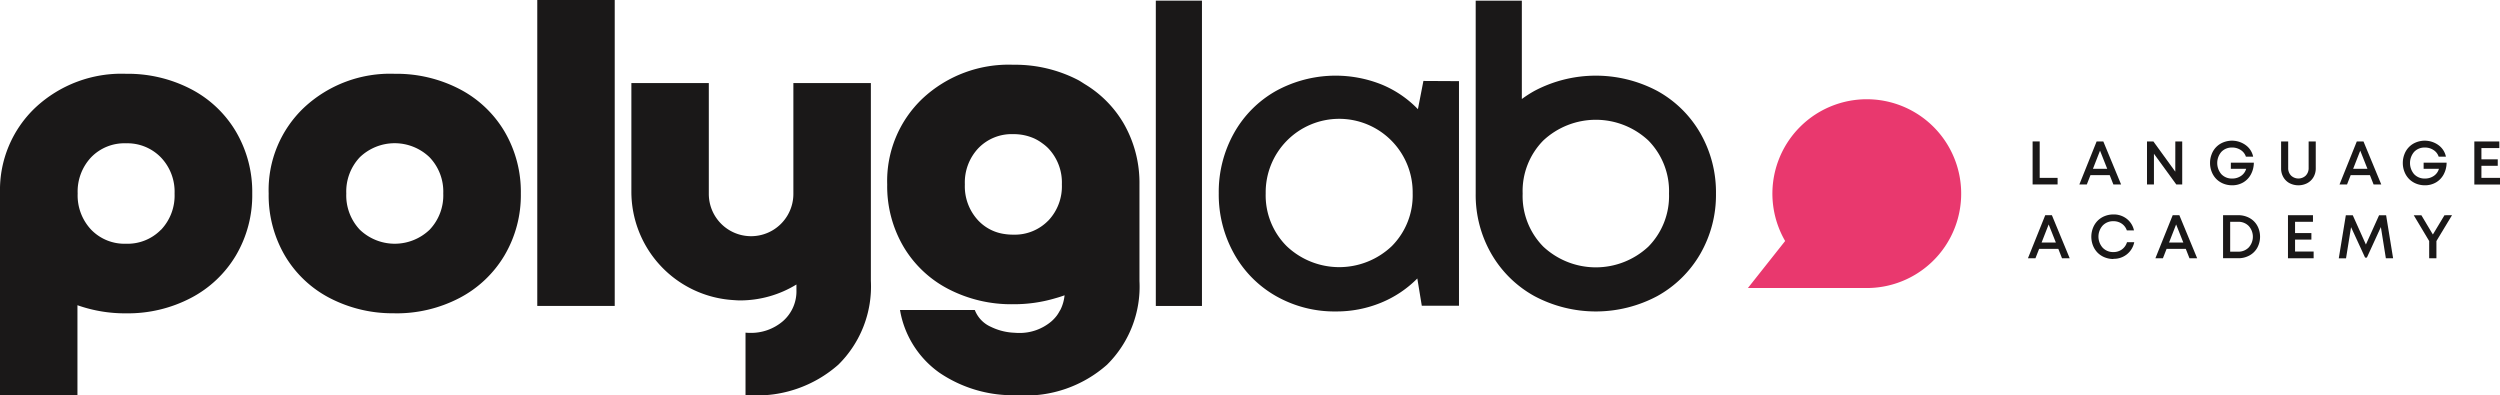
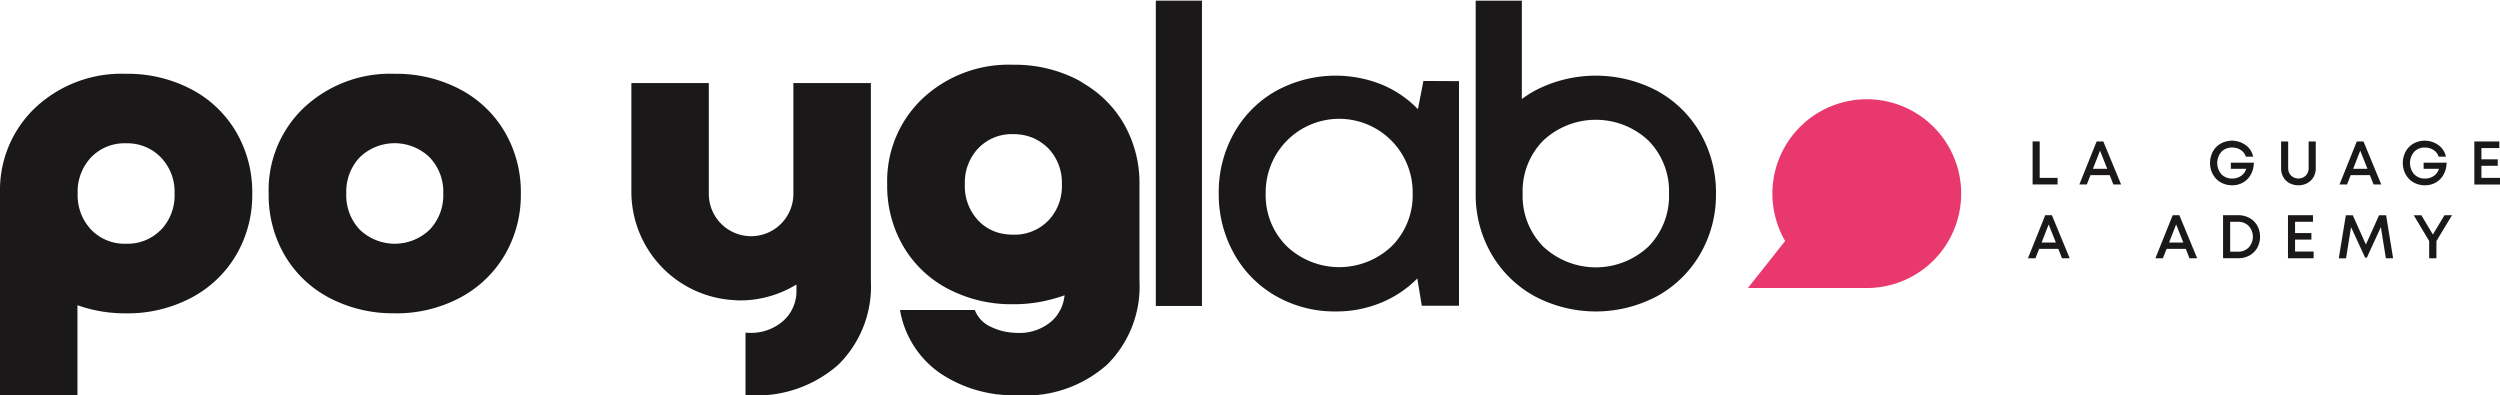
<svg xmlns="http://www.w3.org/2000/svg" width="172.5" height="27.281" viewBox="0 0 172.5 27.281">
  <defs>
    <clipPath id="clip-path">
      <rect id="Rectangle_3" data-name="Rectangle 3" width="172.5" height="27.281" fill="none" />
    </clipPath>
  </defs>
  <g id="Group_2" data-name="Group 2" transform="translate(0 0)">
    <g id="Group_1" data-name="Group 1" transform="translate(0 0)" clip-path="url(#clip-path)">
      <path id="Path_1" data-name="Path 1" d="M25.194,21.055A9.4,9.4,0,0,1,20.706,20a7.716,7.716,0,0,1-3.1-2.945A8.253,8.253,0,0,1,16.5,12.793,7.834,7.834,0,0,1,18.945,6.86a8.7,8.7,0,0,1,6.249-2.328,9.433,9.433,0,0,1,4.474,1.052A7.747,7.747,0,0,1,32.783,8.53,8.209,8.209,0,0,1,33.9,12.793a8.176,8.176,0,0,1-1.121,4.257A7.812,7.812,0,0,1,29.668,20a9.372,9.372,0,0,1-4.474,1.059M22.789,15.29a3.483,3.483,0,0,0,4.818,0,3.432,3.432,0,0,0,.94-2.5,3.418,3.418,0,0,0-.947-2.5,3.472,3.472,0,0,0-4.811,0,3.445,3.445,0,0,0-.933,2.5,3.445,3.445,0,0,0,.933,2.5" transform="translate(2.038 0.56)" fill="#1a1818" />
-       <rect id="Rectangle_1" data-name="Rectangle 1" width="5.344" height="21.109" transform="translate(37.072)" fill="#1a1818" />
      <path id="Path_2" data-name="Path 2" d="M16.285,8.53A7.747,7.747,0,0,0,13.17,5.584,9.433,9.433,0,0,0,8.7,4.532,8.7,8.7,0,0,0,2.447,6.86,7.819,7.819,0,0,0,0,12.7H0V26.721H5.344V20.5a9.819,9.819,0,0,0,3.353.56A9.372,9.372,0,0,0,13.17,20a7.812,7.812,0,0,0,3.114-2.945,8.176,8.176,0,0,0,1.121-4.257A8.209,8.209,0,0,0,16.285,8.53m-5.176,6.76a3.216,3.216,0,0,1-2.412.967,3.193,3.193,0,0,1-2.405-.967,3.445,3.445,0,0,1-.933-2.5,3.445,3.445,0,0,1,.933-2.5A3.189,3.189,0,0,1,8.7,9.328,3.22,3.22,0,0,1,11.1,10.3a3.418,3.418,0,0,1,.946,2.5,3.431,3.431,0,0,1-.939,2.5" transform="translate(0 0.56)" fill="#1a1818" />
      <path id="Path_3" data-name="Path 3" d="M53.772,5.1H49.953V12.75a2.917,2.917,0,1,1-5.835,0V5.1H38.775v7.5a7.493,7.493,0,0,0,7.009,7.474c.162.011.325.025.49.025A7.459,7.459,0,0,0,50.164,19v.366a2.734,2.734,0,0,1-.926,2.159,3.379,3.379,0,0,1-2.314.813c-.093,0-.182-.009-.273-.013v4.31c.11,0,.217.01.329.01a8.489,8.489,0,0,0,6.081-2.118A7.579,7.579,0,0,0,55.3,18.753V5.1Z" transform="translate(4.79 0.63)" fill="#1a1818" />
      <path id="Path_4" data-name="Path 4" d="M70.771,7.975a7.7,7.7,0,0,0-2.616-2.639c-.166-.1-.322-.213-.5-.307a9.433,9.433,0,0,0-4.474-1.052A8.7,8.7,0,0,0,56.933,6.3a7.834,7.834,0,0,0-2.447,5.933A8.242,8.242,0,0,0,55.594,16.5a7.709,7.709,0,0,0,3.1,2.945A9.4,9.4,0,0,0,63.182,20.5a9.971,9.971,0,0,0,2.918-.416q.319-.088.625-.2a3.113,3.113,0,0,1-.093.493c-.006.021-.012.04-.018.061a2.763,2.763,0,0,1-.153.4c-.027.055-.061.106-.091.158a2.517,2.517,0,0,1-.17.273,2.657,2.657,0,0,1-.367.4,3.382,3.382,0,0,1-2.314.813c-.1,0-.192-.009-.288-.015a4.049,4.049,0,0,1-1.591-.407A2.093,2.093,0,0,1,60.531,20.9H55.369a6.658,6.658,0,0,0,2.721,4.327,9.028,9.028,0,0,0,5.14,1.554c.115,0,.227.01.344.01a8.484,8.484,0,0,0,6.081-2.118,7.578,7.578,0,0,0,2.237-5.778V12.238a8.209,8.209,0,0,0-1.121-4.264m-5.176,6.76A3.212,3.212,0,0,1,63.2,15.7h-.018a3.93,3.93,0,0,1-.692-.058,3.069,3.069,0,0,1-1.713-.909,3.445,3.445,0,0,1-.933-2.5,3.445,3.445,0,0,1,.933-2.5,3.189,3.189,0,0,1,2.405-.968,3.466,3.466,0,0,1,1.455.3,3.13,3.13,0,0,1,.555.333,3.084,3.084,0,0,1,.4.336,3.418,3.418,0,0,1,.946,2.5,3.431,3.431,0,0,1-.939,2.5" transform="translate(6.731 0.491)" fill="#1a1818" />
      <rect id="Rectangle_2" data-name="Rectangle 2" width="3.184" height="21.067" transform="translate(79.751 0.044)" fill="#1a1818" />
      <path id="Path_5" data-name="Path 5" d="M88.59,6.96a7.375,7.375,0,0,0-2.525-1.711A8.552,8.552,0,0,0,78.8,5.7a7.581,7.581,0,0,0-2.9,2.91,8.3,8.3,0,0,0-1.052,4.158A8.346,8.346,0,0,0,75.9,16.926a7.605,7.605,0,0,0,2.9,2.931,8.163,8.163,0,0,0,4.125,1.059,8.075,8.075,0,0,0,3.113-.6,7.525,7.525,0,0,0,2.511-1.676l.308,1.88h2.567V5.025l-2.455-.013Zm-1.8,9.447a5.262,5.262,0,0,1-7.258,0,4.945,4.945,0,0,1-1.445-3.64,5.071,5.071,0,1,1,10.141,0,4.962,4.962,0,0,1-1.438,3.64" transform="translate(9.246 0.574)" fill="#1a1818" />
      <path id="Path_6" data-name="Path 6" d="M106.126,9.185a7.7,7.7,0,0,0-2.974-2.918,9.056,9.056,0,0,0-8.471,0,8.269,8.269,0,0,0-.87.56V.039H90.627V13.355a8.127,8.127,0,0,0,1.08,4.154,7.746,7.746,0,0,0,2.974,2.918,9.005,9.005,0,0,0,8.471,0,7.754,7.754,0,0,0,2.974-2.918,8.129,8.129,0,0,0,1.08-4.158,8.173,8.173,0,0,0-1.08-4.166m-3.584,7.827a5.311,5.311,0,0,1-7.251,0,4.969,4.969,0,0,1-1.424-3.66,4.97,4.97,0,0,1,1.424-3.662,5.311,5.311,0,0,1,7.251,0,4.974,4.974,0,0,1,1.424,3.662,4.973,4.973,0,0,1-1.424,3.66" transform="translate(11.196 0.005)" fill="#1a1818" />
      <path id="Path_7" data-name="Path 7" d="M109.914,15.877a6.513,6.513,0,1,1,5.63,3.245h-8.2Z" transform="translate(13.261 0.752)" fill="#e9386e" />
      <path id="Path_8" data-name="Path 8" d="M125.318,11.2h1.235v.454h-1.724V8.686h.489Z" transform="translate(15.421 1.073)" fill="#1a1818" />
      <path id="Path_9" data-name="Path 9" d="M130.048,11.656l-.254-.646h-1.326l-.253.646H127.7l1.193-2.97h.46l1.228,2.97Zm-.921-2.334-.489,1.252h.986Z" transform="translate(15.775 1.073)" fill="#1a1818" />
-       <path id="Path_10" data-name="Path 10" d="M133.808,8.686h.476v2.97h-.408l-1.543-2.12v2.12h-.479V8.686h.44l1.512,2.085Z" transform="translate(16.289 1.073)" fill="#1a1818" />
      <path id="Path_11" data-name="Path 11" d="M137.161,10.155h1.586a1.735,1.735,0,0,1-.2.806,1.407,1.407,0,0,1-.53.557,1.488,1.488,0,0,1-.771.2,1.6,1.6,0,0,1-.606-.116,1.444,1.444,0,0,1-.483-.319,1.46,1.46,0,0,1-.316-.491,1.611,1.611,0,0,1-.116-.613,1.637,1.637,0,0,1,.115-.613,1.406,1.406,0,0,1,.794-.808,1.611,1.611,0,0,1,1.554.191,1.3,1.3,0,0,1,.511.793h-.5a.86.86,0,0,0-.355-.457,1.054,1.054,0,0,0-.6-.172.978.978,0,0,0-.738.3,1.182,1.182,0,0,0,0,1.539.982.982,0,0,0,.742.3,1.051,1.051,0,0,0,.62-.185.861.861,0,0,0,.349-.486h-1.058Z" transform="translate(16.768 1.067)" fill="#1a1818" />
      <path id="Path_12" data-name="Path 12" d="M141.892,11.566a1.336,1.336,0,0,1-1.219,0,1.075,1.075,0,0,1-.427-.415,1.181,1.181,0,0,1-.156-.6V8.687h.489v1.828a.722.722,0,0,0,.2.528.736.736,0,0,0,1.011,0,.725.725,0,0,0,.2-.528V8.687h.491v1.859a1.181,1.181,0,0,1-.155.6,1.075,1.075,0,0,1-.427.415" transform="translate(17.306 1.073)" fill="#1a1818" />
      <path id="Path_13" data-name="Path 13" d="M146.028,11.656l-.254-.646h-1.326l-.253.646h-.518l1.193-2.97h.46l1.228,2.97Zm-.921-2.334-.489,1.252h.986Z" transform="translate(17.75 1.073)" fill="#1a1818" />
      <path id="Path_14" data-name="Path 14" d="M149,10.155h1.586a1.736,1.736,0,0,1-.2.806,1.407,1.407,0,0,1-.53.557,1.488,1.488,0,0,1-.771.2,1.6,1.6,0,0,1-.606-.116,1.444,1.444,0,0,1-.483-.319,1.46,1.46,0,0,1-.316-.491,1.611,1.611,0,0,1-.116-.613,1.636,1.636,0,0,1,.115-.613,1.406,1.406,0,0,1,.794-.808,1.611,1.611,0,0,1,1.554.191,1.3,1.3,0,0,1,.511.793h-.5a.86.86,0,0,0-.355-.457,1.054,1.054,0,0,0-.6-.172.978.978,0,0,0-.738.3,1.182,1.182,0,0,0,0,1.539.982.982,0,0,0,.742.3,1.051,1.051,0,0,0,.62-.185.862.862,0,0,0,.349-.486H149Z" transform="translate(18.23 1.067)" fill="#1a1818" />
      <path id="Path_15" data-name="Path 15" d="M152.446,11.2h1.282v.46h-1.771V8.687h1.725v.457h-1.236v.775h1.127v.447h-1.127Z" transform="translate(18.772 1.073)" fill="#1a1818" />
      <path id="Path_16" data-name="Path 16" d="M126.893,16.187l-.254-.646h-1.326l-.253.646h-.518l1.193-2.97h.46l1.228,2.97Zm-.921-2.334-.489,1.25h.986Z" transform="translate(15.386 1.633)" fill="#1a1818" />
-       <path id="Path_17" data-name="Path 17" d="M129.962,16.244a1.588,1.588,0,0,1-.609-.116,1.446,1.446,0,0,1-.484-.318,1.464,1.464,0,0,1-.317-.488,1.669,1.669,0,0,1,0-1.227,1.463,1.463,0,0,1,.317-.49,1.432,1.432,0,0,1,.484-.319,1.588,1.588,0,0,1,.609-.116,1.446,1.446,0,0,1,.916.3,1.372,1.372,0,0,1,.5.8h-.492a.924.924,0,0,0-.352-.465,1,1,0,0,0-.576-.169.985.985,0,0,0-.739.3,1.147,1.147,0,0,0,0,1.529.985.985,0,0,0,.739.3.971.971,0,0,0,.588-.181.949.949,0,0,0,.351-.5h.5a1.422,1.422,0,0,1-1.434,1.147" transform="translate(15.866 1.627)" fill="#1a1818" />
      <path id="Path_18" data-name="Path 18" d="M134.721,16.187l-.254-.646h-1.326l-.253.646h-.518l1.193-2.97h.46l1.228,2.97Zm-.921-2.334-.489,1.25h.986Z" transform="translate(16.353 1.633)" fill="#1a1818" />
      <path id="Path_19" data-name="Path 19" d="M137.576,13.216a1.619,1.619,0,0,1,.6.112,1.415,1.415,0,0,1,.479.308,1.385,1.385,0,0,1,.31.472,1.607,1.607,0,0,1-.08,1.357,1.372,1.372,0,0,1-.538.53,1.572,1.572,0,0,1-.774.191h-1.048V13.216Zm-.015,2.517a.982.982,0,0,0,.735-.291,1.1,1.1,0,0,0,0-1.48.985.985,0,0,0-.735-.29h-.545v2.061Z" transform="translate(16.866 1.632)" fill="#1a1818" />
      <path id="Path_20" data-name="Path 20" d="M141,15.726h1.282v.46h-1.771v-2.97h1.725v.457H141v.775h1.127V14.9H141Z" transform="translate(17.359 1.632)" fill="#1a1818" />
      <path id="Path_21" data-name="Path 21" d="M147.38,16.186h-.5l-.344-2.152-.965,2.106h-.125l-.967-2.1-.347,2.15h-.5l.486-2.97h.479l.906,2.019.909-2.019h.486Z" transform="translate(17.744 1.633)" fill="#1a1818" />
      <path id="Path_22" data-name="Path 22" d="M150.877,13.216,149.8,15v1.189h-.5V15l-1.064-1.78h.526l.793,1.329.8-1.329Z" transform="translate(18.313 1.632)" fill="#1a1818" />
    </g>
  </g>
</svg>